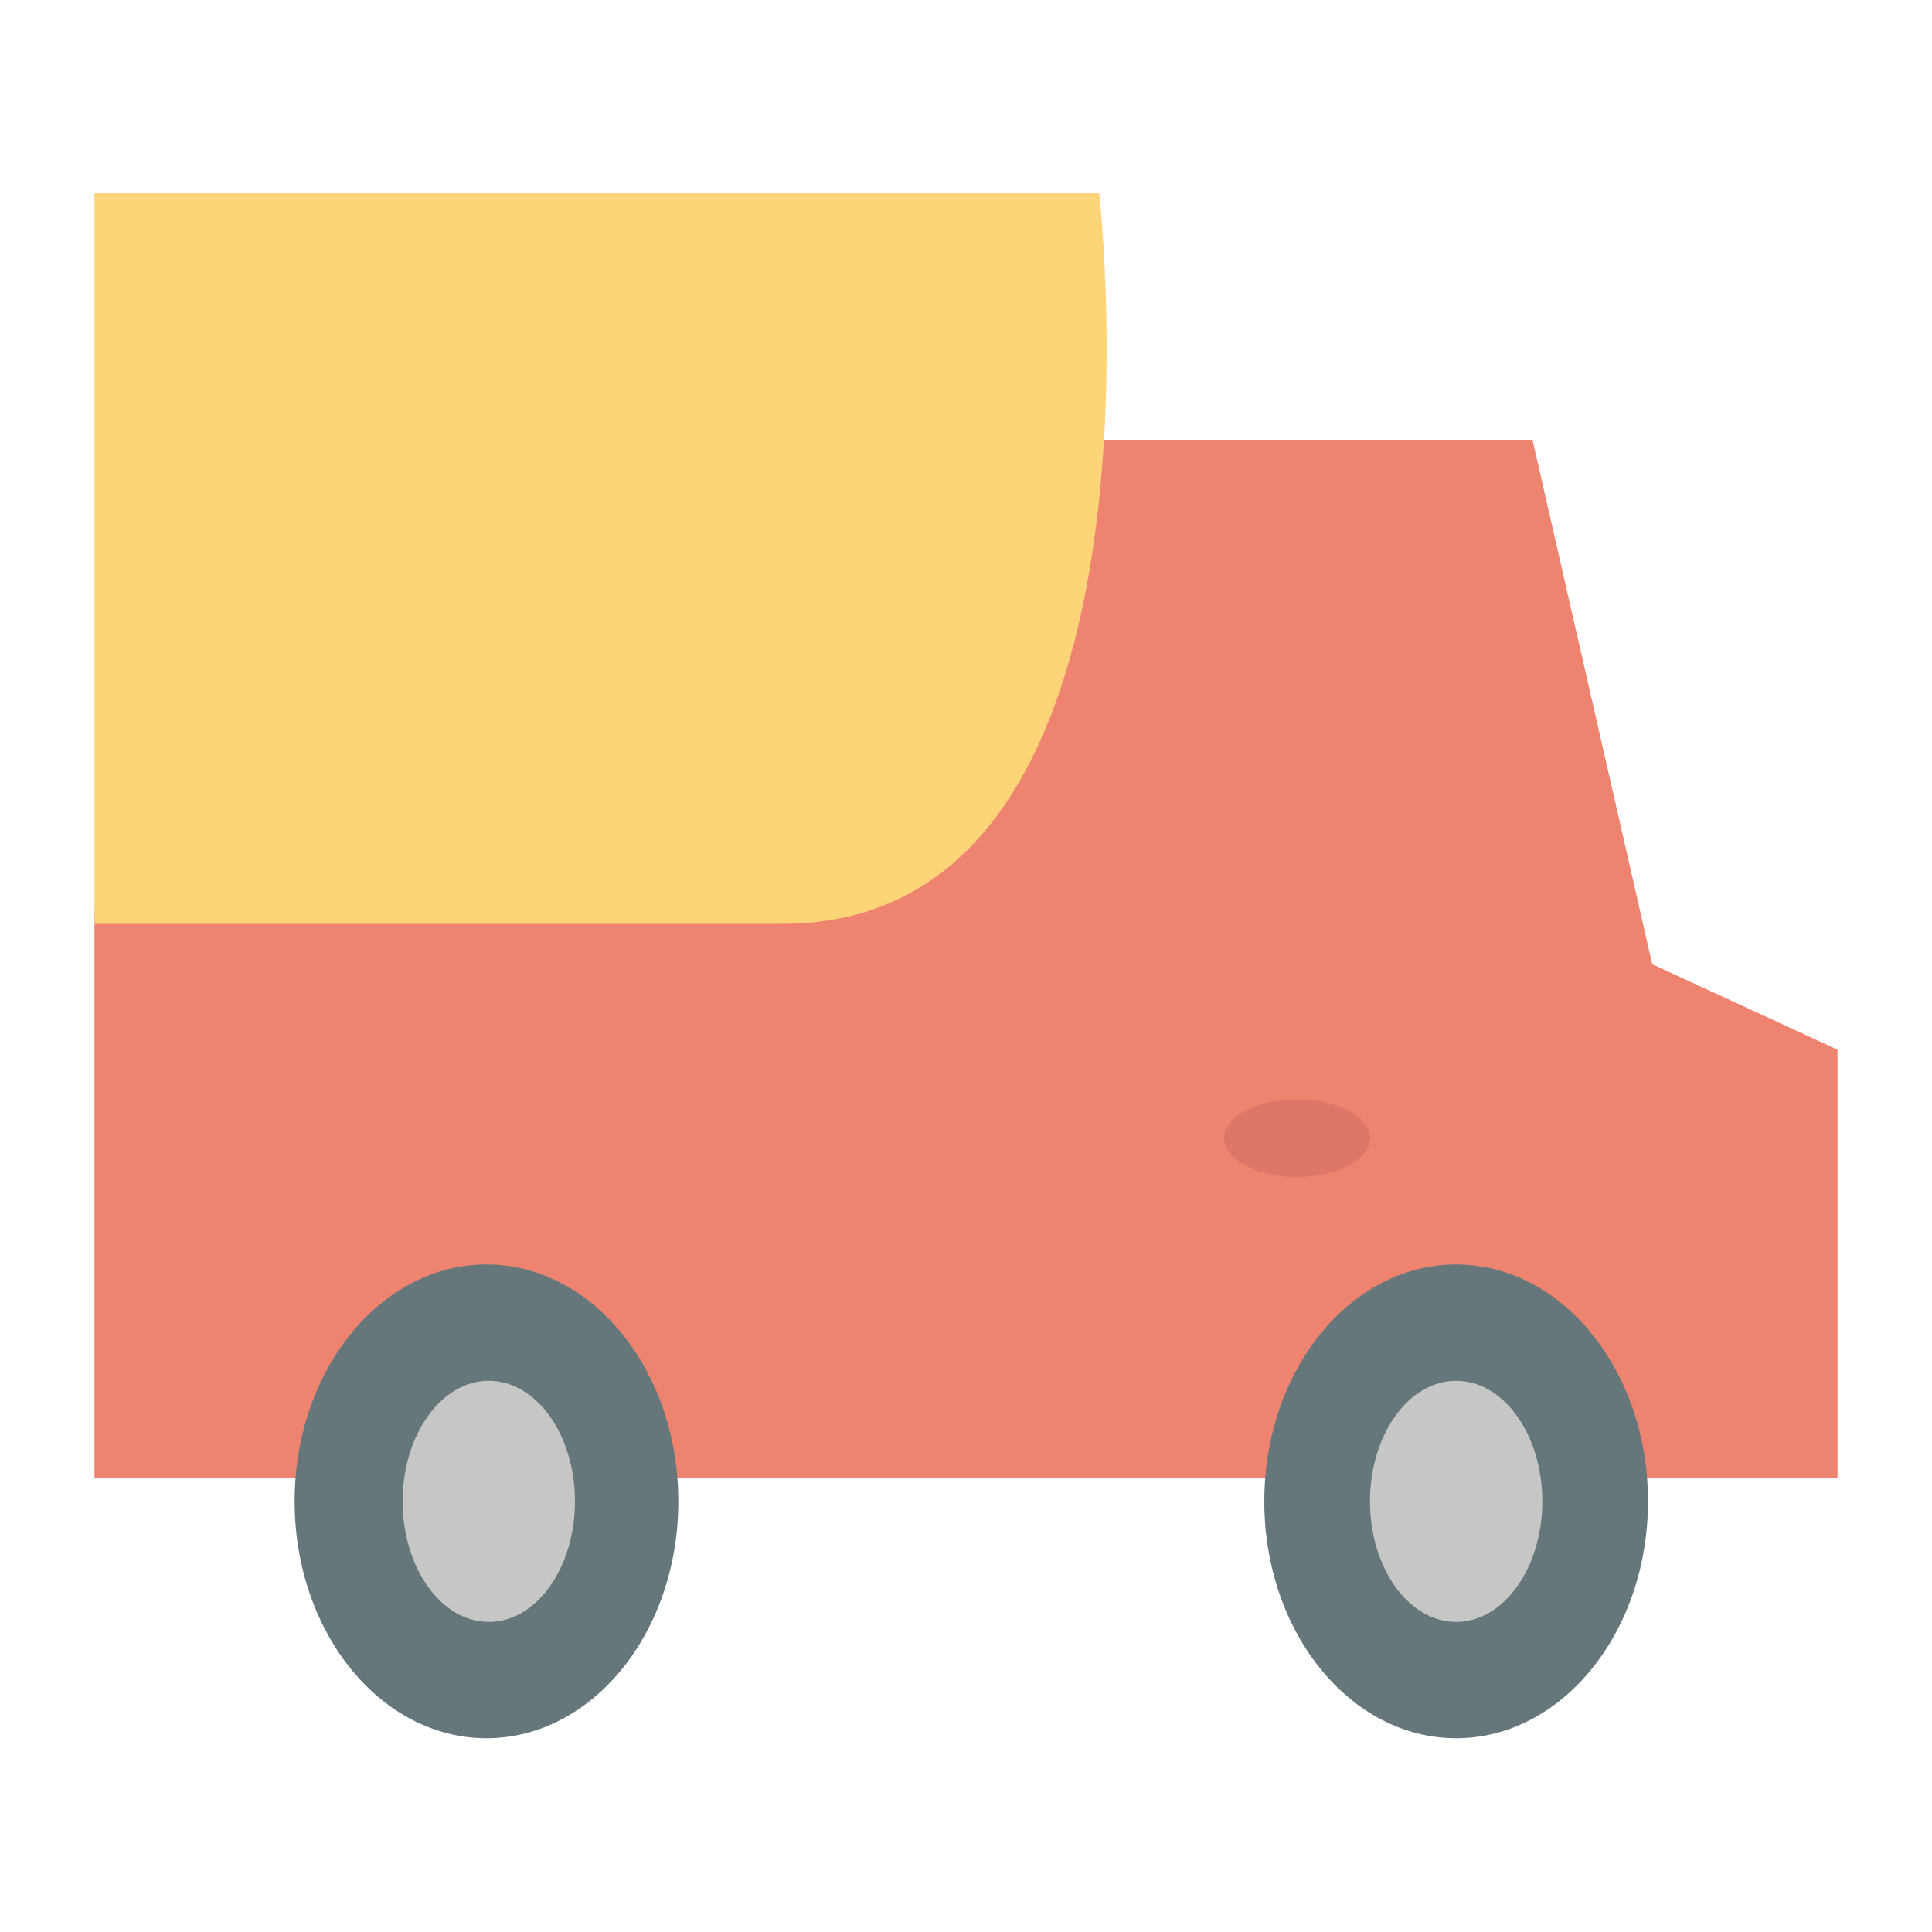
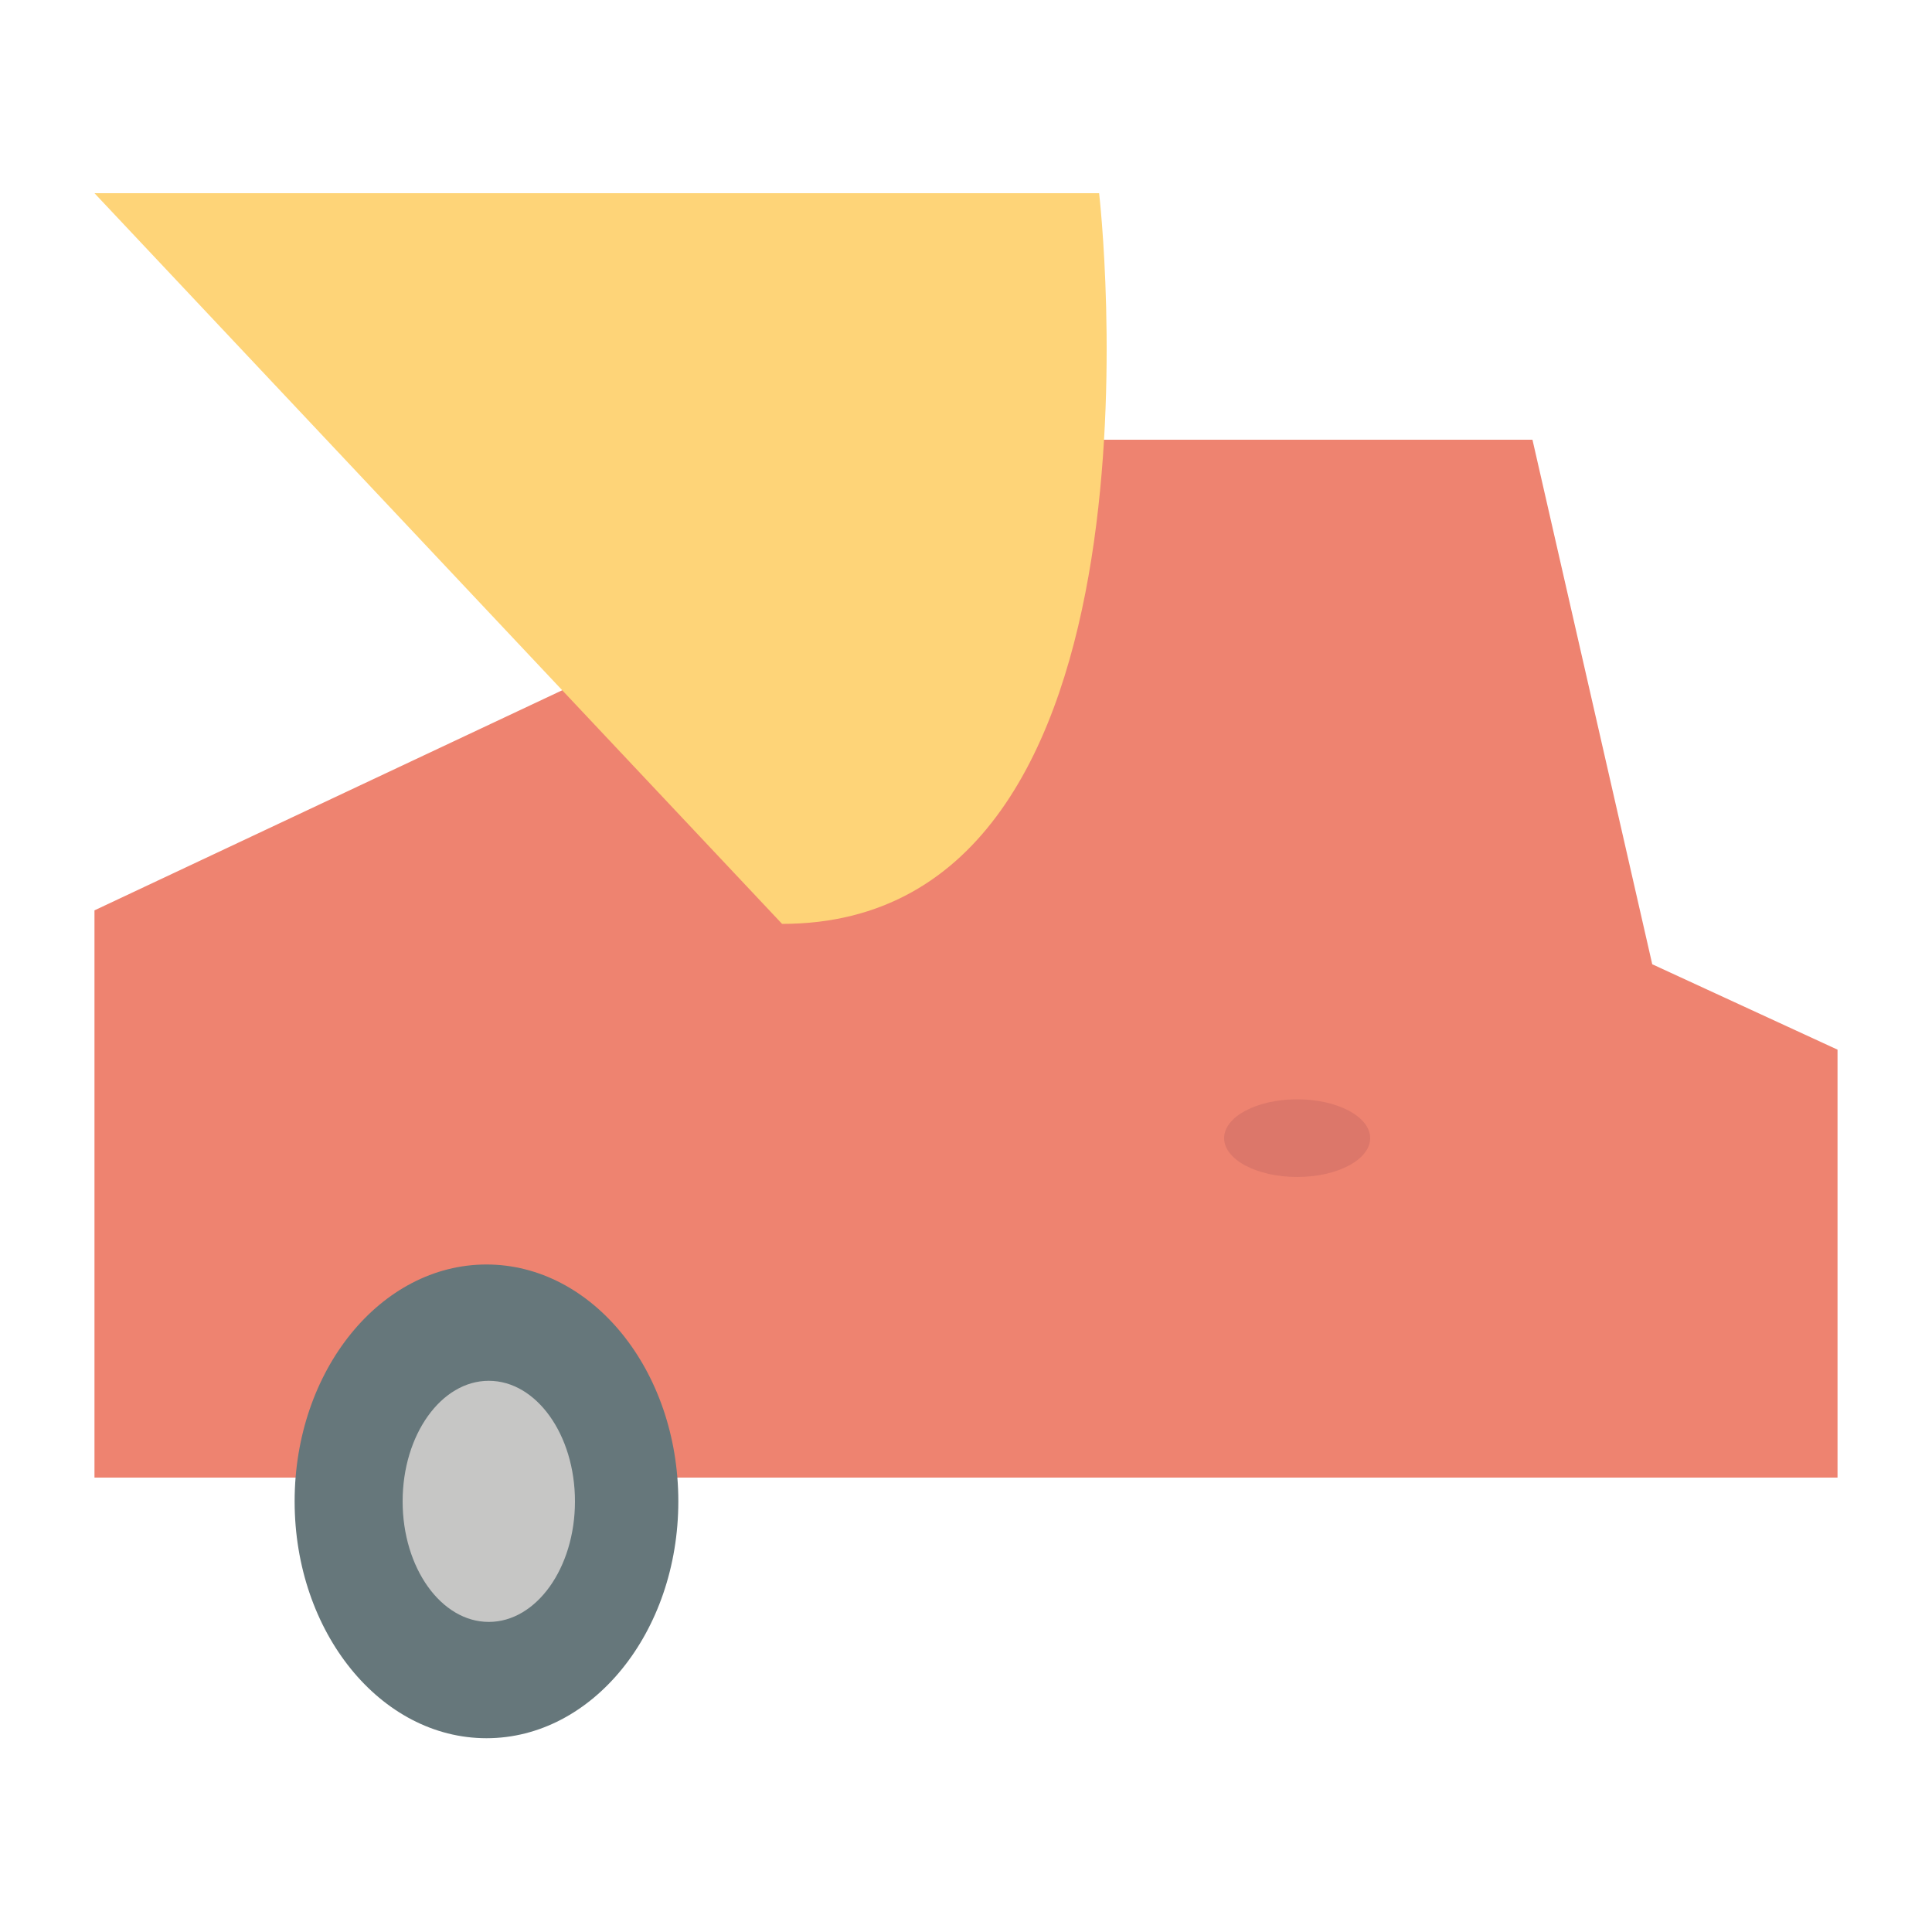
<svg xmlns="http://www.w3.org/2000/svg" viewBox="0 0 100 100">
  <defs>
    <style>.cls-1{fill:#ee8370;}.cls-2{fill:#fed478;}.cls-3{fill:#66777b;}.cls-4{fill:#c6c6c5;}.cls-5{fill:#dc776a;}</style>
  </defs>
  <g data-name="Layer 2" id="Layer_2">
    <polygon points="56.66 22.76 79.32 22.76 85.52 49.91 95.11 54.33 95.11 76.48 4.89 76.48 4.89 47.12 56.66 22.76" class="cls-1" />
-     <path d="M4.89,10h52s4.41,37.82-16.41,37.82H4.89Z" class="cls-2" />
+     <path d="M4.89,10h52s4.41,37.82-16.41,37.82Z" class="cls-2" />
    <ellipse ry="12.26" rx="9.93" cy="77.71" cx="25.18" class="cls-3" />
-     <ellipse ry="12.26" rx="9.93" cy="77.71" cx="75.37" class="cls-3" />
    <ellipse ry="6.24" rx="4.46" cy="77.71" cx="25.3" class="cls-4" />
-     <ellipse ry="6.24" rx="4.46" cy="77.71" cx="75.37" class="cls-4" />
    <ellipse ry="2.01" rx="3.78" cy="58.91" cx="67.14" class="cls-5" />
  </g>
</svg>